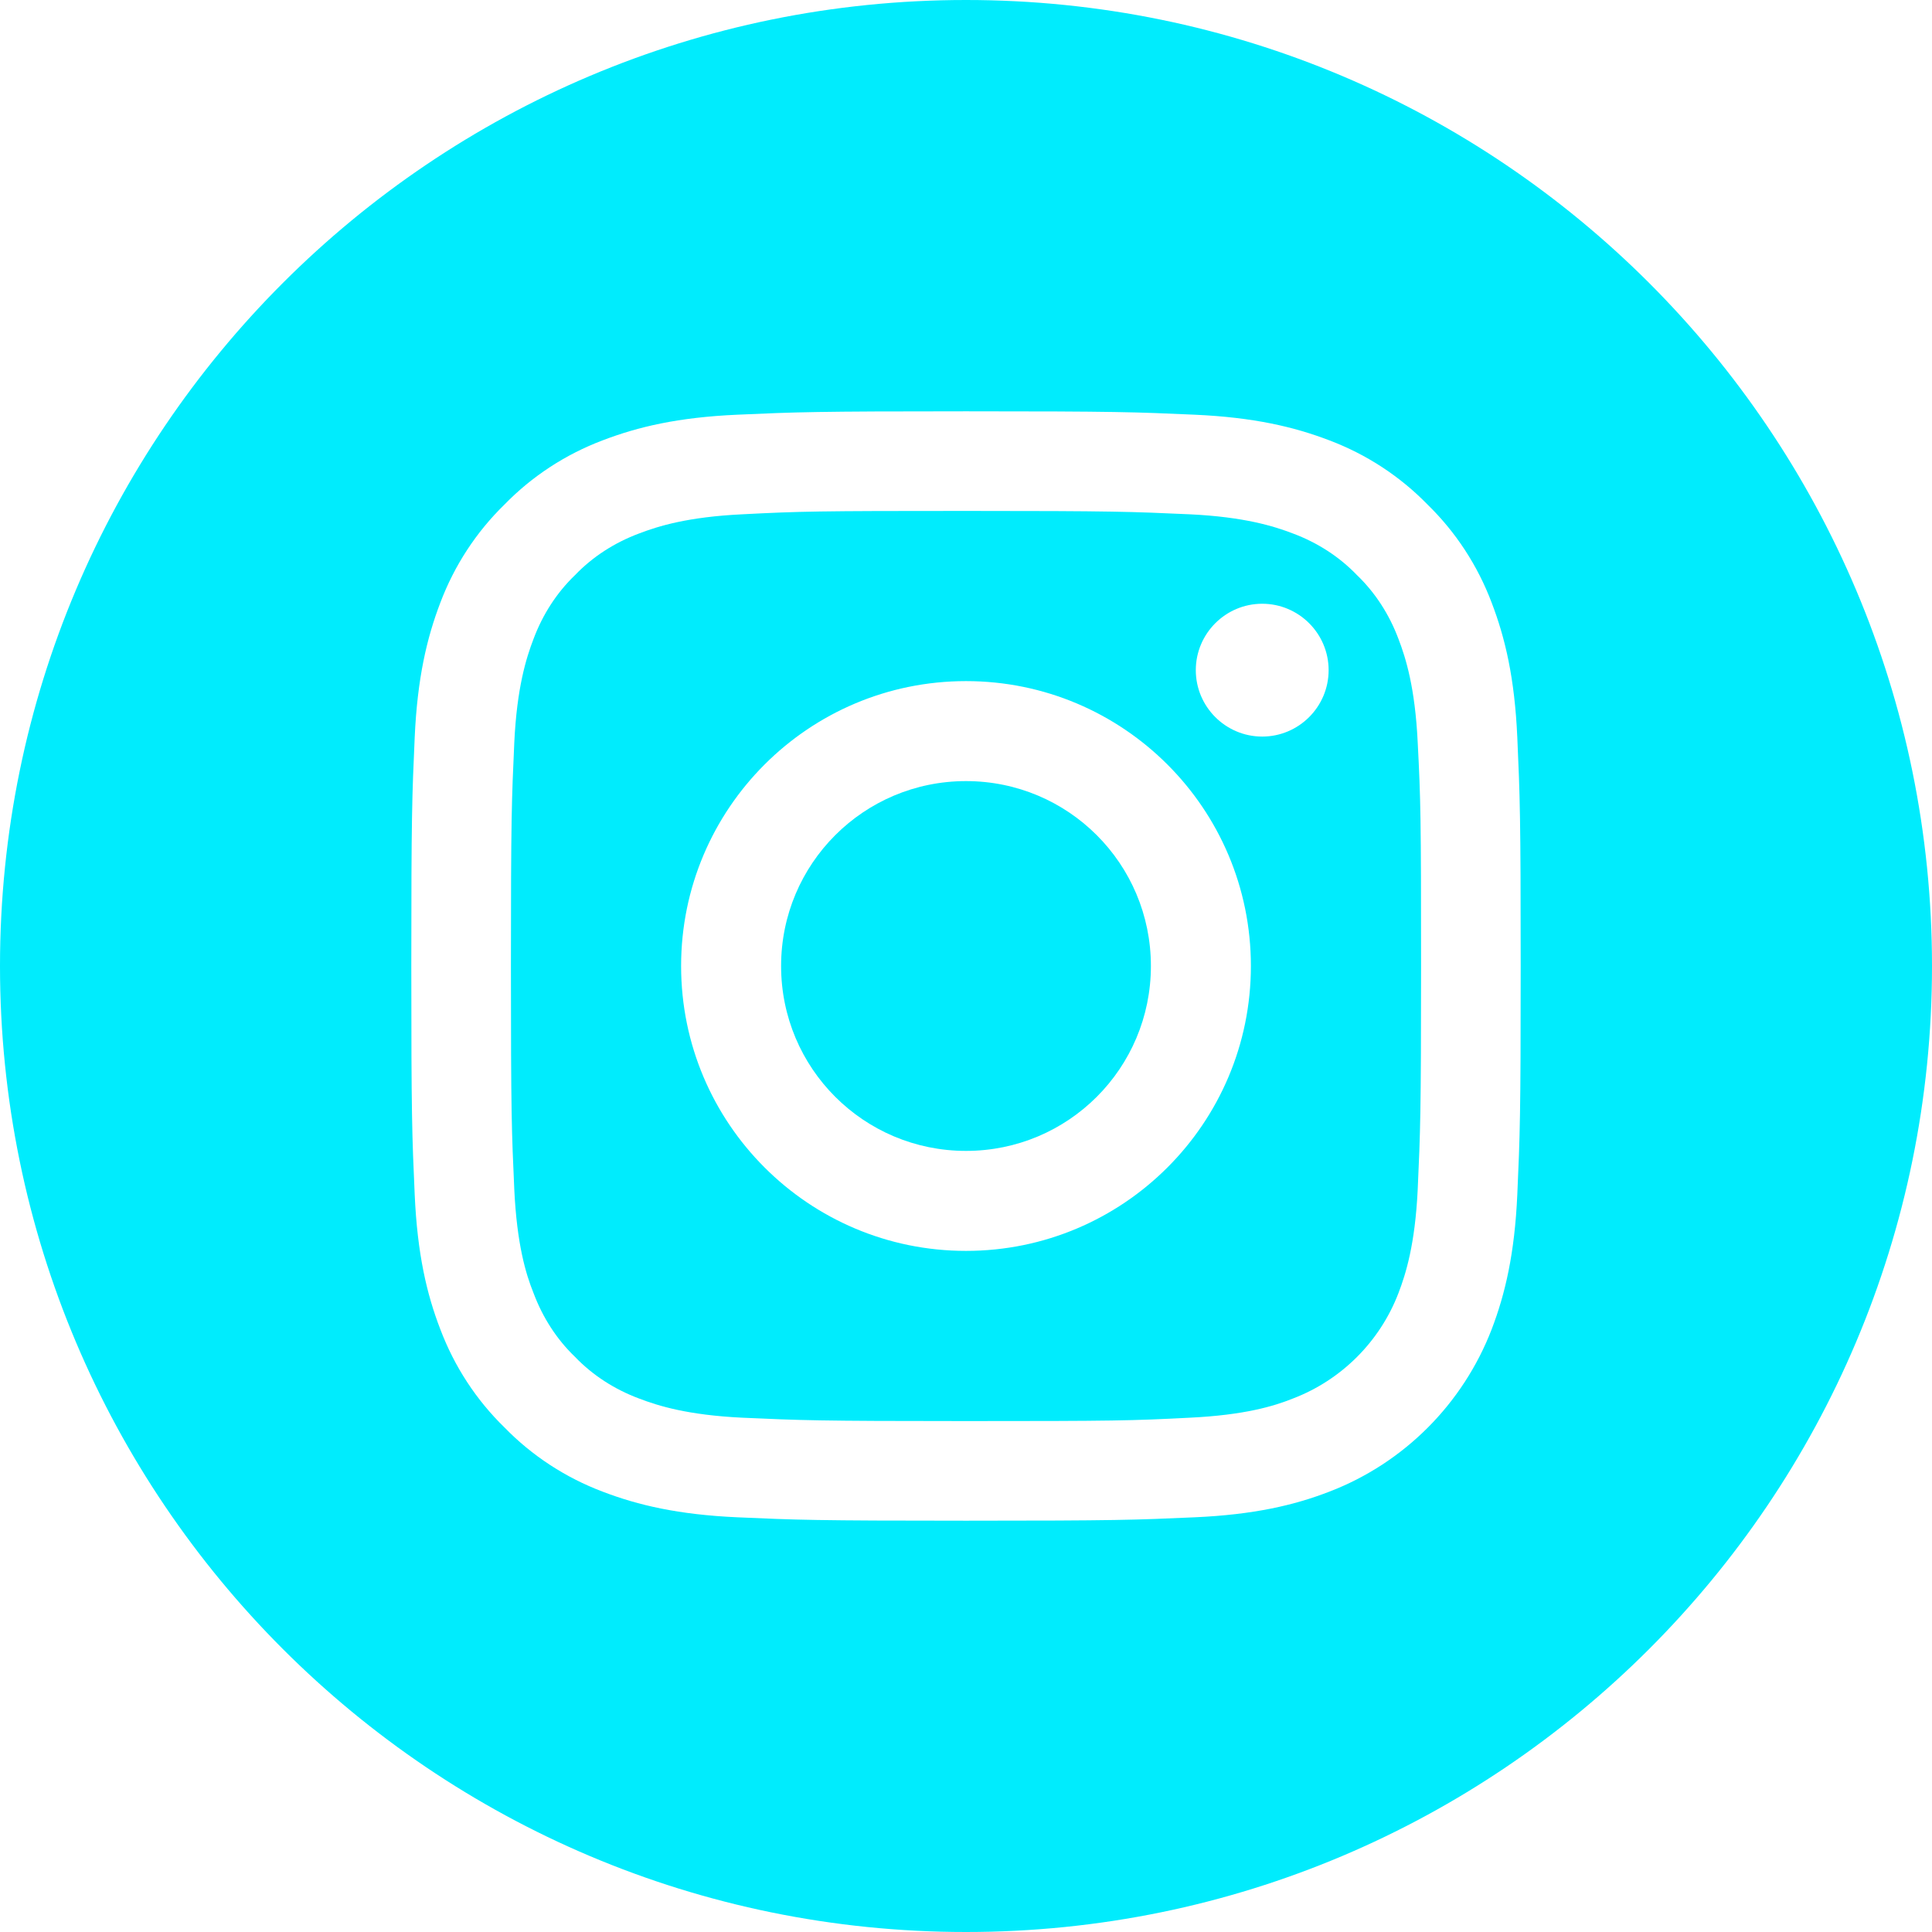
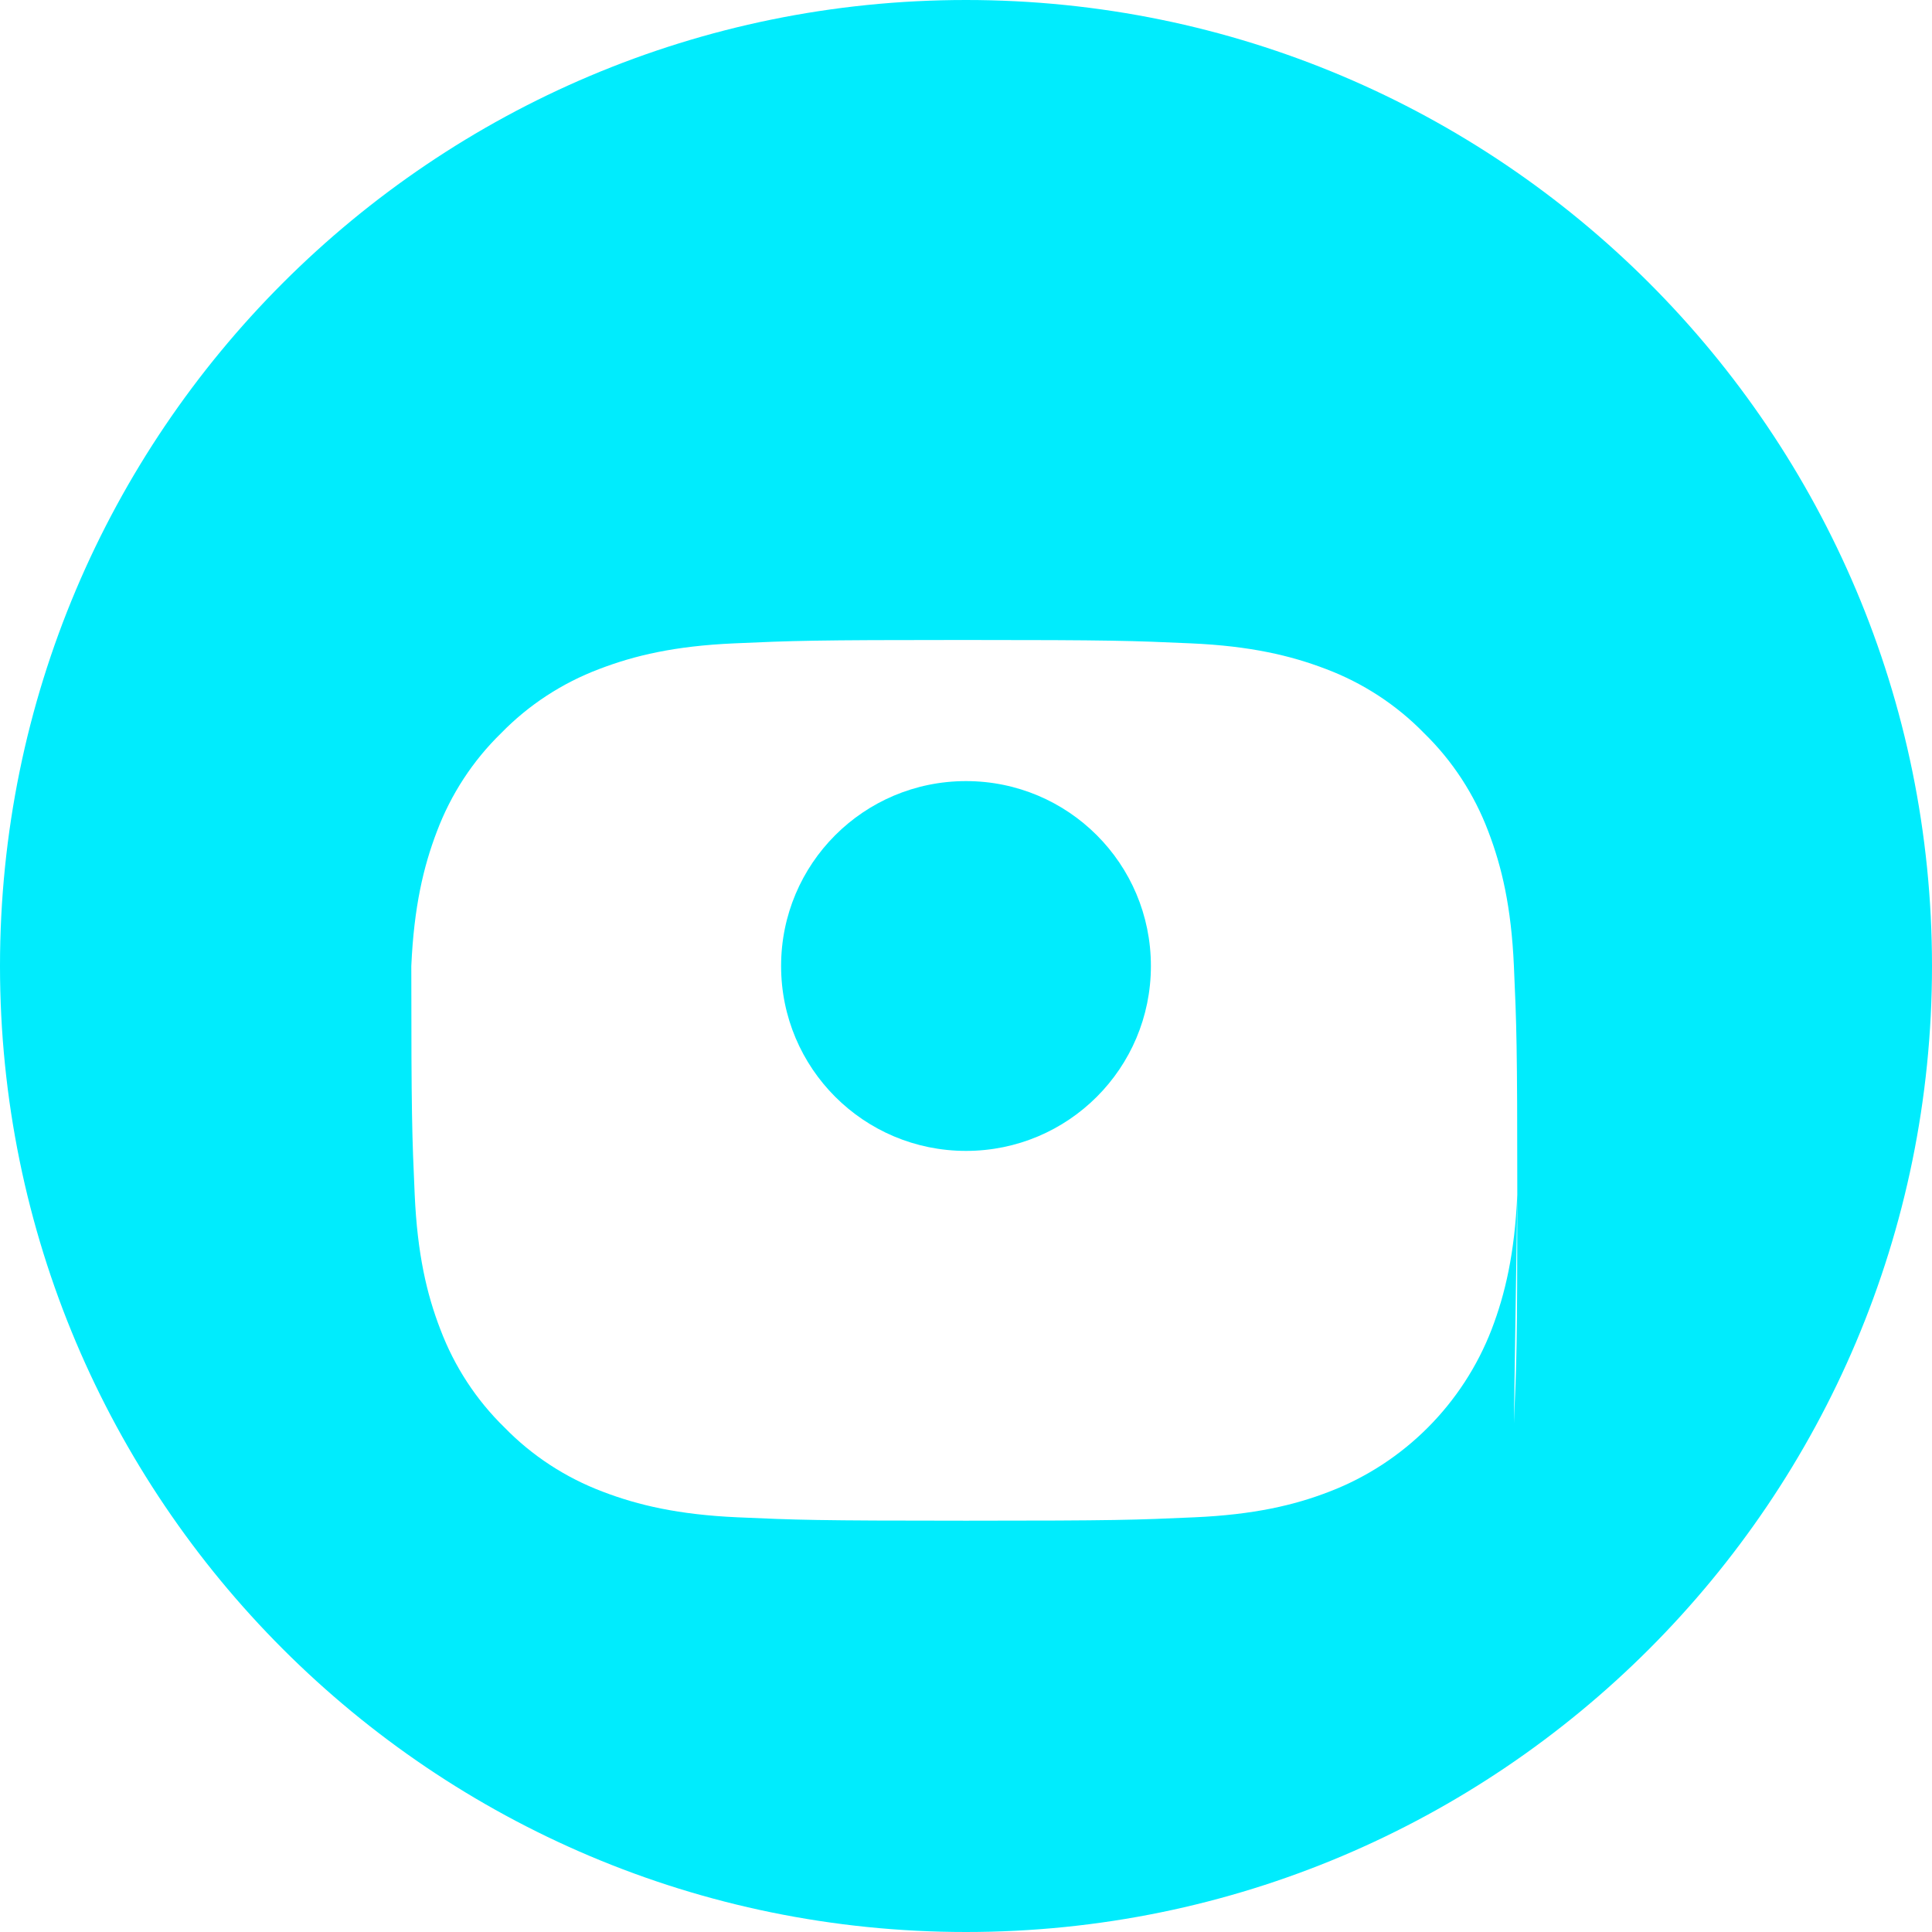
<svg xmlns="http://www.w3.org/2000/svg" version="1.1" id="Camada_1" x="0" y="0" viewBox="-49 141 512 512" xml:space="preserve">
  <style>.st0{fill:#00ecfd}</style>
  <path class="st0" d="M256 397c0 27.1-21.9 49-49 49s-49-21.9-49-49 21.9-49 49-49 49 21.9 49 49z" />
-   <path class="st0" d="M321.6 310.3c-2.4-6.4-6.1-12.2-11-16.9-4.7-4.9-10.5-8.6-16.9-11-5.2-2-13-4.4-27.3-5.1-15.5-.7-20.2-.9-59.4-.9-39.3 0-43.9.1-59.4.9-14.3.7-22.1 3.1-27.3 5.1-6.4 2.4-12.2 6.1-16.9 11-4.9 4.7-8.6 10.5-11 16.9-2 5.2-4.4 13-5.1 27.3-.7 15.5-.9 20.1-.9 59.4s.2 43.9.9 59.4c.7 14.3 3 22.1 5.1 27.3 2.4 6.4 6.1 12.2 11 16.9 4.7 4.9 10.5 8.6 16.9 11 5.2 2 13 4.4 27.3 5.1 15.5.7 20.1.9 59.4.9s43.9-.1 59.4-.9c14.3-.7 22.1-3 27.3-5.1 12.8-4.9 23-15.1 27.9-27.9 2-5.2 4.4-13 5.1-27.3.7-15.5.9-20.2.9-59.4 0-39.3-.1-43.9-.9-59.4-.7-14.3-3.1-22.1-5.1-27.3zM207 472.5c-41.7 0-75.5-33.8-75.5-75.5s33.8-75.5 75.5-75.5 75.5 33.8 75.5 75.5-33.8 75.5-75.5 75.5zm78.5-136.3c-9.7 0-17.6-7.9-17.6-17.6s7.9-17.6 17.6-17.6 17.6 7.9 17.6 17.6c0 9.7-7.9 17.6-17.6 17.6z" />
-   <path class="st0" d="M207 141C65.6 141-49 255.6-49 397S65.6 653 207 653s256-114.6 256-256-114.6-256-256-256zm146.1 316.6c-.7 15.6-3.2 26.3-6.8 35.7-7.6 19.7-23.2 35.4-43 43-9.3 3.6-20 6.1-35.7 6.8-15.7.7-20.7.9-60.6.9-39.9 0-44.9-.2-60.6-.9-15.6-.7-26.3-3.2-35.7-6.8-9.8-3.7-18.7-9.5-26-17-7.5-7.3-13.3-16.2-17-26-3.6-9.3-6.1-20-6.8-35.7-.7-15.7-.9-20.7-.9-60.6s.2-44.9.9-60.6c.7-15.6 3.2-26.3 6.8-35.7 3.7-9.8 9.5-18.7 17-26 7.3-7.5 16.2-13.3 26-17 9.4-3.6 20-6.1 35.7-6.8 15.7-.7 20.7-.9 60.6-.9s44.9.2 60.6.9c15.6.7 26.3 3.2 35.7 6.8 9.8 3.7 18.7 9.5 26 17 7.5 7.3 13.3 16.2 17 26 3.6 9.4 6.1 20 6.8 35.7.7 15.7.9 20.7.9 60.6s-.2 44.9-.9 60.6z" />
+   <path class="st0" d="M207 141C65.6 141-49 255.6-49 397S65.6 653 207 653s256-114.6 256-256-114.6-256-256-256zm146.1 316.6c-.7 15.6-3.2 26.3-6.8 35.7-7.6 19.7-23.2 35.4-43 43-9.3 3.6-20 6.1-35.7 6.8-15.7.7-20.7.9-60.6.9-39.9 0-44.9-.2-60.6-.9-15.6-.7-26.3-3.2-35.7-6.8-9.8-3.7-18.7-9.5-26-17-7.5-7.3-13.3-16.2-17-26-3.6-9.3-6.1-20-6.8-35.7-.7-15.7-.9-20.7-.9-60.6c.7-15.6 3.2-26.3 6.8-35.7 3.7-9.8 9.5-18.7 17-26 7.3-7.5 16.2-13.3 26-17 9.4-3.6 20-6.1 35.7-6.8 15.7-.7 20.7-.9 60.6-.9s44.9.2 60.6.9c15.6.7 26.3 3.2 35.7 6.8 9.8 3.7 18.7 9.5 26 17 7.5 7.3 13.3 16.2 17 26 3.6 9.4 6.1 20 6.8 35.7.7 15.7.9 20.7.9 60.6s-.2 44.9-.9 60.6z" />
</svg>